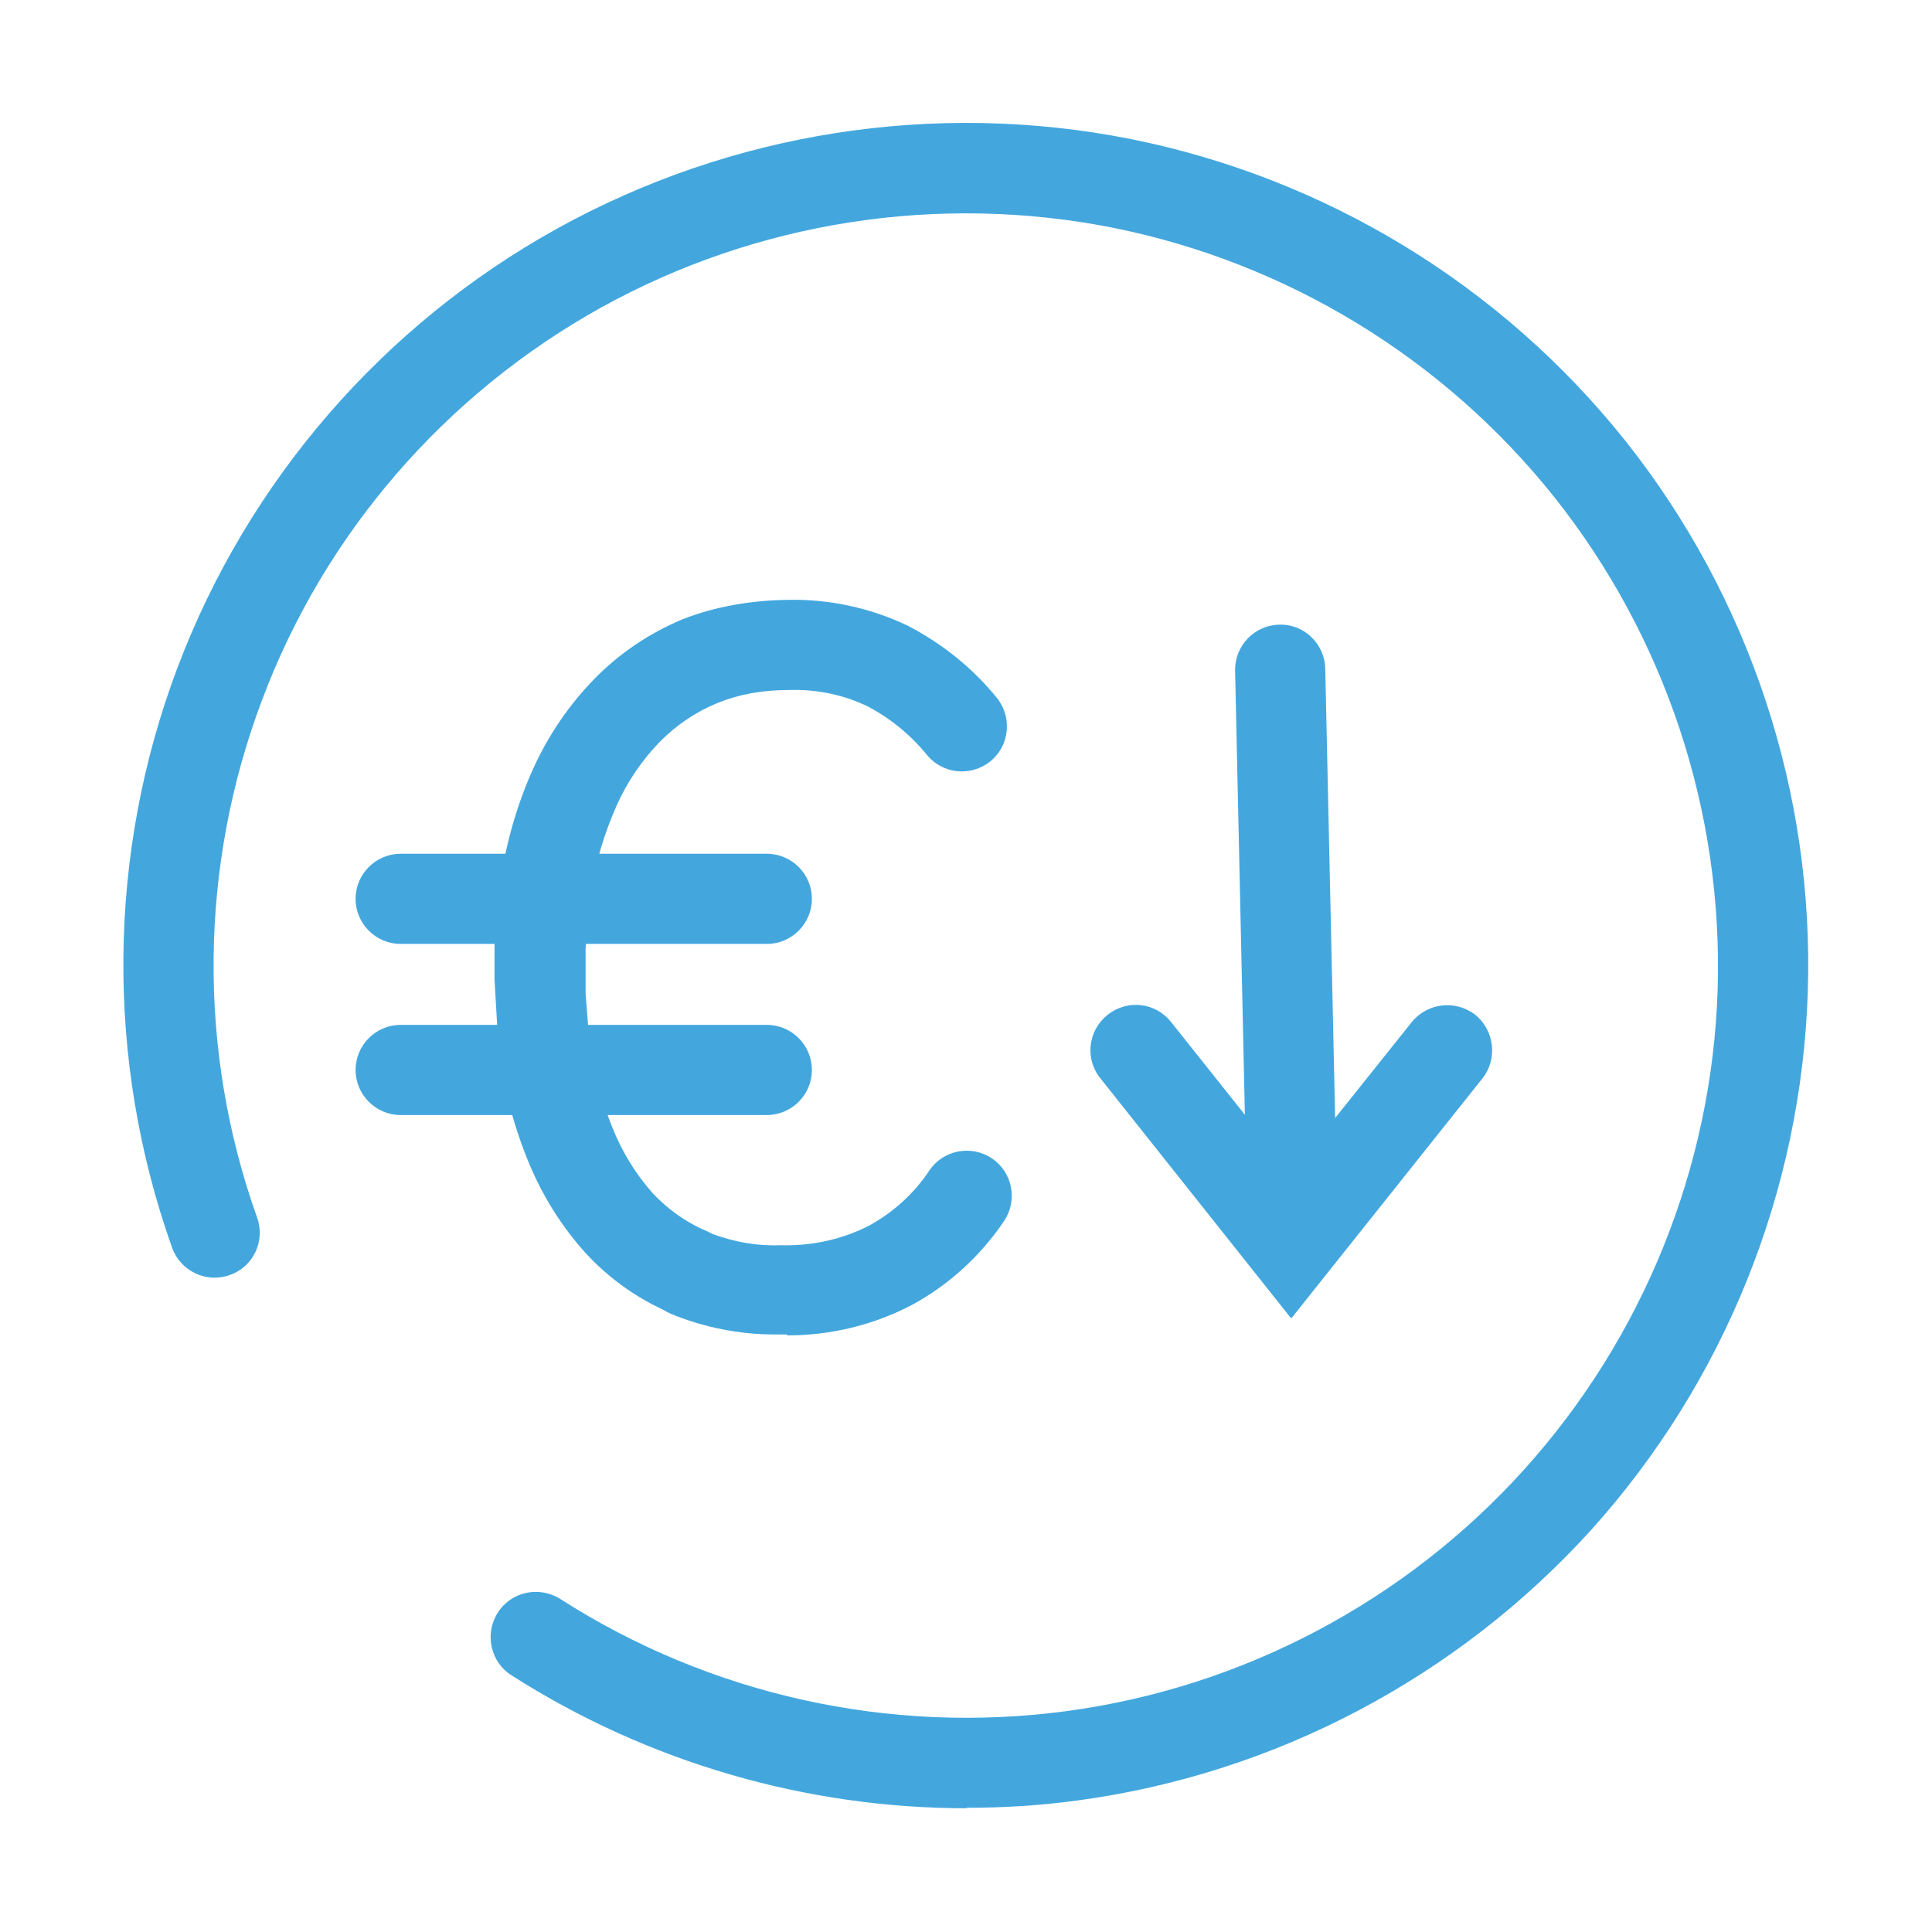
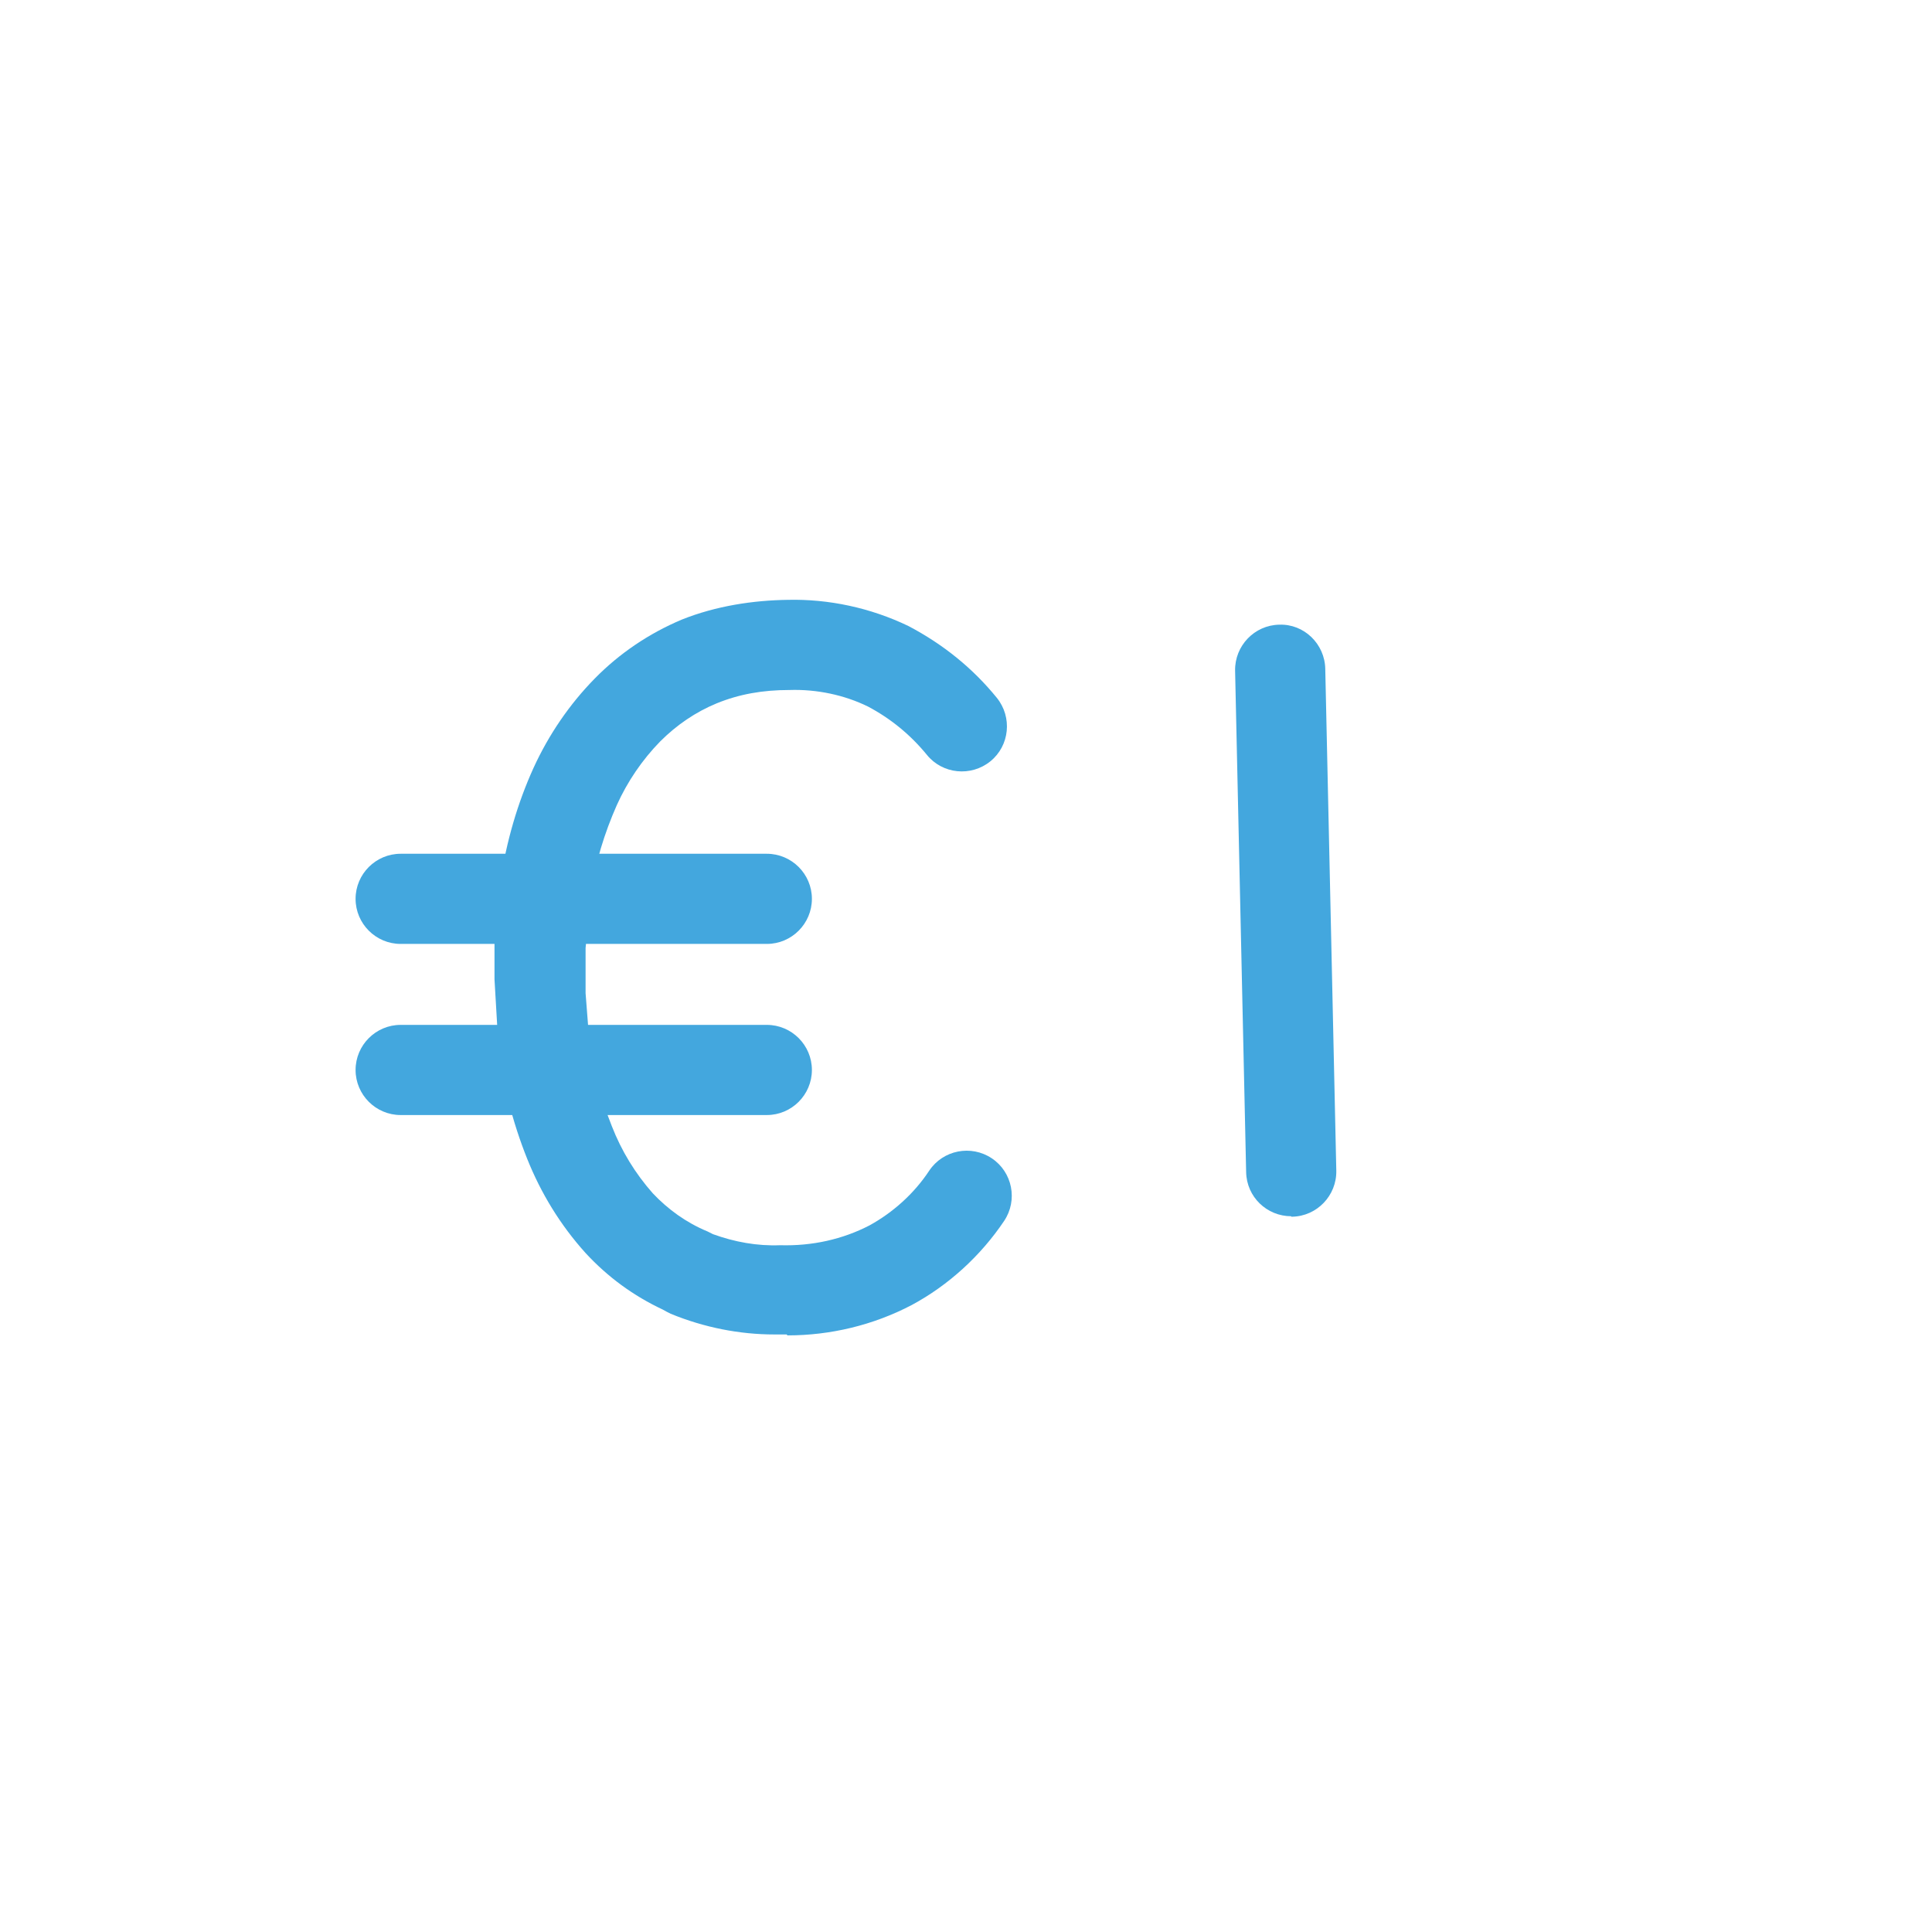
<svg xmlns="http://www.w3.org/2000/svg" id="Layer_1" data-name="Layer 1" viewBox="0 0 42 42">
  <defs>
    <style>
      .cls-1 {
        fill: #43a7de;
      }
    </style>
  </defs>
  <path class="cls-1" d="M28.07,26.44c-.53,0-.97-.42-.98-.96l-.24-10.9c-.01-.54.42-.99.96-1,.54-.02.99.42,1,.96l.24,10.91c.01.54-.42.99-.96,1h-.02Z" />
-   <path class="cls-1" d="M28.06,28.65l-4.14-5.21c-.34-.42-.27-1.04.16-1.38s1.04-.27,1.38.16l2.61,3.28,2.62-3.28c.34-.42.95-.49,1.38-.16.42.34.49.96.16,1.38l-4.15,5.21Z" />
-   <path class="cls-1" d="M21.01,39.31c-3.49,0-6.93-1-9.89-2.89-.46-.29-.59-.9-.3-1.36.29-.46.9-.59,1.36-.3,3.26,2.09,7.16,2.95,10.99,2.44,3.83-.51,7.37-2.38,9.96-5.25,2.59-2.87,4.09-6.58,4.21-10.44.12-3.87-1.14-7.66-3.54-10.69-2.41-3.03-5.82-5.11-9.61-5.87-3.79-.75-7.74-.14-11.13,1.74-3.38,1.88-6,4.9-7.36,8.52-1.37,3.62-1.41,7.62-.11,11.26.18.51-.08,1.07-.6,1.25-.51.18-1.07-.09-1.25-.6-1.45-4.08-1.41-8.56.12-12.61,1.53-4.05,4.46-7.44,8.25-9.54,3.79-2.1,8.21-2.79,12.46-1.95,4.25.85,8.07,3.18,10.77,6.57,2.69,3.39,4.1,7.64,3.96,11.97-.14,4.33-1.81,8.48-4.71,11.7-2.91,3.21-6.87,5.3-11.16,5.88-.81.11-1.62.16-2.42.16Z" />
  <path class="cls-1" d="M17.1,29.01c-.09,0-.18,0-.27,0-.75,0-1.52-.15-2.25-.45-.06-.03-.12-.06-.17-.09-.64-.3-1.2-.71-1.68-1.23-.55-.61-.97-1.3-1.27-2.05-.32-.8-.54-1.66-.63-2.53l-.08-1.37v-1.2s.13-.94.13-.94c.13-.86.37-1.69.72-2.46.33-.72.78-1.38,1.33-1.94.54-.55,1.18-.98,1.89-1.28.75-.3,1.56-.42,2.31-.43.88-.02,1.79.17,2.62.57.76.4,1.4.92,1.92,1.56.34.42.28,1.04-.14,1.38-.42.34-1.04.28-1.38-.14-.36-.44-.79-.79-1.28-1.05-.51-.25-1.11-.38-1.71-.36-.58,0-1.09.09-1.58.29-.46.19-.87.47-1.23.83-.39.4-.71.87-.94,1.38-.27.61-.47,1.26-.57,1.93l-.11,1.18v.98l.07.9c.07.67.24,1.34.5,1.99.21.54.51,1.03.89,1.46.33.35.73.64,1.19.83.04.02.08.04.12.06.47.17.96.26,1.46.24.7.02,1.36-.13,1.94-.43.51-.28.97-.69,1.3-1.19.3-.45.91-.57,1.36-.27.45.3.57.91.27,1.36-.51.76-1.21,1.4-2.01,1.83-.84.44-1.77.66-2.7.66Z" />
  <path class="cls-1" d="M16.67,20.52h-7.96c-.54,0-.98-.44-.98-.98s.44-.98.98-.98h7.96c.54,0,.98.44.98.98s-.44.98-.98.98Z" />
  <path class="cls-1" d="M16.67,24.24h-7.96c-.54,0-.98-.44-.98-.98s.44-.98.98-.98h7.96c.54,0,.98.44.98.98s-.44.98-.98.98Z" />
</svg>